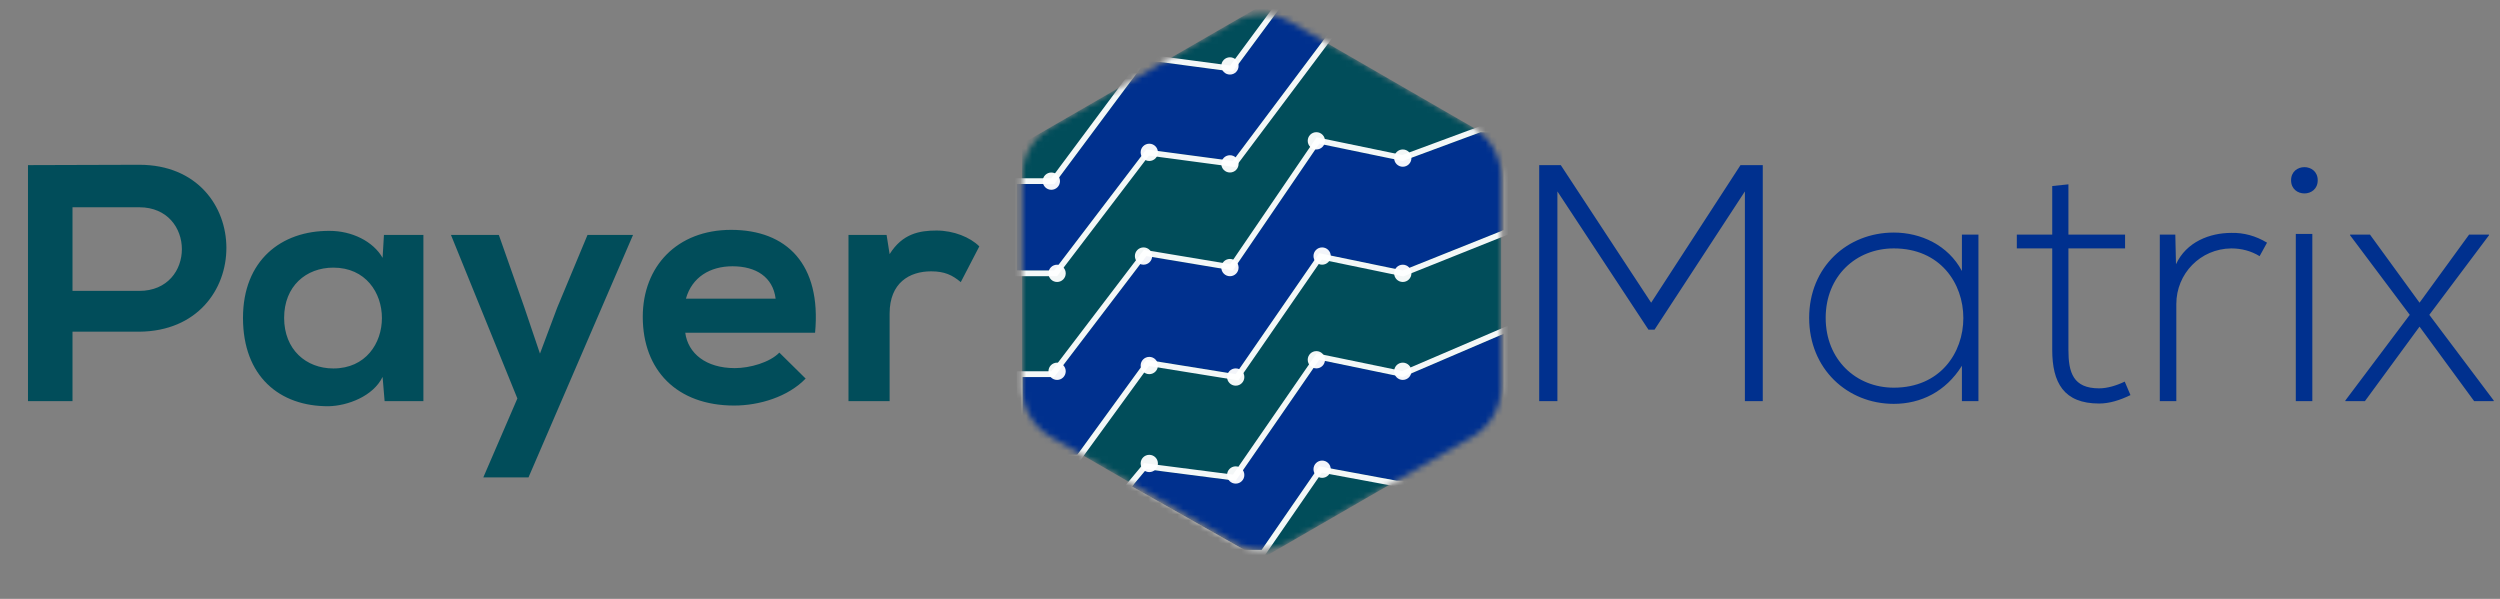
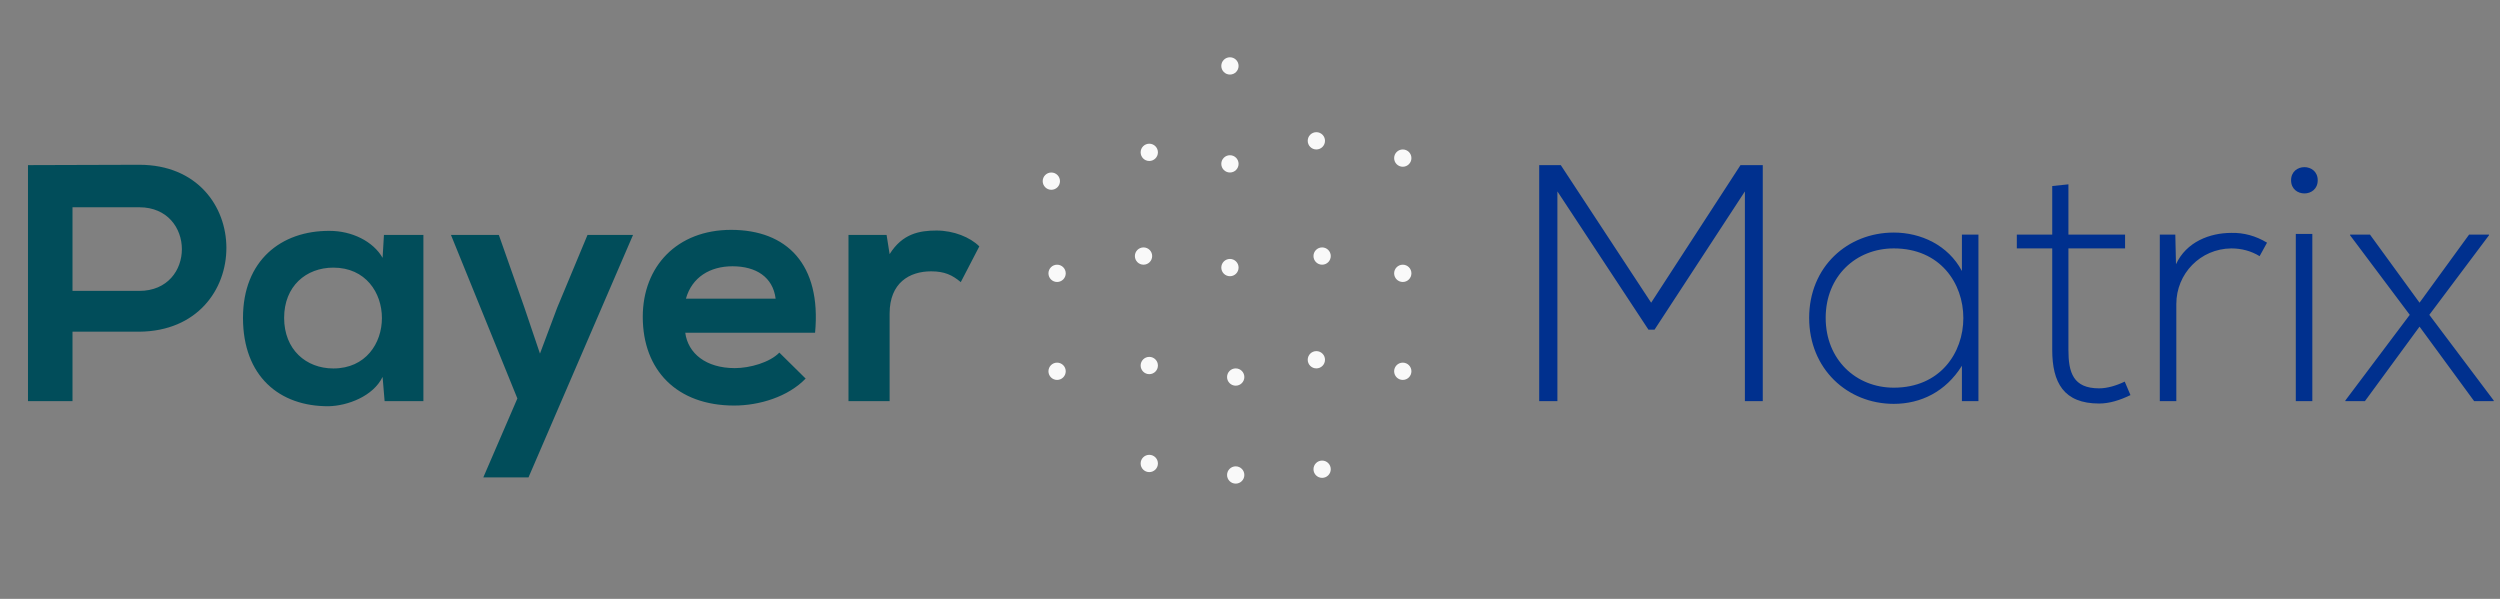
<svg xmlns="http://www.w3.org/2000/svg" width="430" height="103" viewBox="0 0 430 103" fill="none">
  <rect x="0" y="0" width="430" height="103" fill="#808080" stroke="none" />
  <path d="M12.47 35.65H23.954C33.698 35.65 33.756 50.034 23.954 50.034H12.47V35.65ZM23.954 57.052C43.964 56.878 43.906 28.342 23.954 28.342C17.632 28.342 11.136 28.4 4.814 28.4V69H12.47V57.052H23.954ZM65.806 44.35C64.182 41.508 60.528 39.71 56.7 39.71C48.348 39.652 41.794 44.814 41.794 54.674C41.794 64.708 48.058 69.928 56.526 69.87C59.716 69.812 64.182 68.188 65.806 64.824L66.154 69H72.824V40.406H66.038L65.806 44.35ZM57.338 46.032C68.474 46.032 68.474 63.374 57.338 63.374C52.64 63.374 48.87 60.126 48.87 54.674C48.87 49.222 52.64 46.032 57.338 46.032ZM101.053 40.406L95.833 52.934L92.875 60.822L90.149 52.76L85.799 40.406H77.563L88.989 68.536L83.131 82.108H90.903L108.883 40.406H101.053ZM140.194 57.226C141.296 45.452 135.322 39.536 125.752 39.536C116.472 39.536 110.556 45.8 110.556 54.5C110.556 63.664 116.414 69.754 126.274 69.754C130.624 69.754 135.554 68.246 138.57 65.114L134.046 60.648C132.422 62.33 129 63.316 126.39 63.316C121.402 63.316 118.328 60.764 117.864 57.226H140.194ZM117.98 51.368C119.024 47.656 122.156 45.8 125.984 45.8C130.044 45.8 132.944 47.656 133.408 51.368H117.98ZM145.939 40.406V69H153.015V53.92C153.015 48.642 156.437 46.67 160.149 46.67C162.469 46.67 163.803 47.308 165.253 48.526L168.443 42.378C166.877 40.812 164.035 39.652 161.077 39.652C158.177 39.652 155.219 40.174 153.015 43.712L152.493 40.406H145.939Z" fill="#014D5A" />
  <path d="M300.122 69H303.196V28.4H299.368L283.998 52.064L268.454 28.4C266.946 28.4 266.25 28.4 264.742 28.4V69H267.874V32.924L283.534 56.704H284.578L300.122 32.924V69ZM337.449 40.348V46.612C335.071 42.146 330.373 40 325.733 40C317.729 40 311.175 45.916 311.175 54.674C311.175 63.432 317.729 69.464 325.733 69.464C330.373 69.464 334.665 67.376 337.449 62.91V69H340.291C340.291 59.43 340.291 49.918 340.291 40.348H337.449ZM325.733 42.726C341.683 42.726 341.683 66.68 325.733 66.68C319.237 66.68 314.017 61.866 314.017 54.674C314.017 47.482 319.237 42.726 325.733 42.726ZM352.984 31.996V40.348H346.894V42.726H352.984V60.184C352.984 65.81 354.956 69.406 361.046 69.406C362.844 69.406 364.642 68.826 366.44 67.956L365.454 65.636C364.004 66.332 362.438 66.796 361.046 66.796C356.58 66.796 355.768 64.07 355.768 60.184V42.726H365.512V40.348H355.768V31.706L352.984 31.996ZM371.485 40.348V69H374.327V52.296C374.327 47.076 378.445 42.784 383.781 42.726C385.463 42.726 387.145 43.132 388.653 44.06L389.929 41.74C388.015 40.58 385.927 40 383.781 40.058C380.127 40.058 376.067 41.566 374.269 45.452L374.153 40.348H371.485ZM397.72 40.232V69H394.878V40.232H397.72ZM394.066 31.01C394.066 34.026 398.648 34.026 398.648 31.01C398.648 27.994 394.066 27.994 394.066 31.01ZM407.634 40.348H404.212V40.464L414.478 54.152L403.4 68.884V69H406.764L416.16 56.182L425.556 69H428.92V68.884L417.842 54.152L428.108 40.464V40.348H424.686L416.16 52.064L407.634 40.348Z" fill="#00308E" />
  <mask id="mask0_294_1758" style="mask-type:alpha" maskUnits="userSpaceOnUse" x="175" y="2" width="84" height="93">
-     <path d="M212.045 3.794C215.111 2.024 218.889 2.024 221.955 3.794L253.239 21.856C256.305 23.626 258.194 26.898 258.194 30.438V66.562C258.194 70.102 256.305 73.374 253.239 75.144L221.955 93.206C218.889 94.976 215.111 94.976 212.045 93.206L180.761 75.144C177.695 73.374 175.806 70.102 175.806 66.562V30.438C175.806 26.898 177.695 23.626 180.761 21.856L212.045 3.794Z" fill="#E93A3A" />
-   </mask>
+     </mask>
  <g mask="url(#mask0_294_1758)">
    <path d="M217 0.934L258.194 24.717V72.283L217 96.066L175.806 72.283V24.717L217 0.934Z" fill="#014D5A" />
    <path d="M181.325 31.654H174.884V46.518H181.325L197.181 25.708L212.045 27.69L228.396 5.888L220.468 0.934L212.045 12.33L197.181 10.348L181.325 31.654Z" fill="#00308E" />
    <path d="M241.279 27.69L254.657 22.735H258.62V39.581L241.279 46.518L226.91 43.545L212.541 64.356L197.181 61.878L185.289 78.229H175.875V64.851H181.325L197.181 44.041L212.045 46.518L226.91 24.717L241.279 27.69Z" fill="#00308E" />
    <path d="M174.884 31.158H174.388V31.654V46.518V47.014H174.884H181.325H181.57L181.719 46.818L197.4 26.237L211.98 28.181L212.267 28.219L212.441 27.987L228.792 6.186L229.116 5.754L228.659 5.468L220.731 0.513L220.342 0.271L220.07 0.639L211.821 11.8L197.246 9.857L196.957 9.818L196.783 10.052L181.076 31.158H174.884ZM254.657 22.239H254.568L254.485 22.27L241.24 27.176L227.01 24.232L226.686 24.165L226.5 24.438L211.814 45.977L197.262 43.552L196.967 43.503L196.786 43.74L181.08 64.356H175.875H175.379V64.851V78.229V78.725H175.875H185.289H185.541L185.69 78.52L197.402 62.416L212.462 64.845L212.77 64.894L212.948 64.637L227.131 44.097L241.178 47.003L241.324 47.033L241.463 46.978L258.805 40.041L259.116 39.917V39.581V22.735V22.239H258.62H254.657Z" stroke="white" stroke-opacity="0.95" stroke-width="0.991" />
    <path d="M197.181 80.706L194.703 83.679L214.027 94.58H217L226.91 80.211L240.288 82.688H258.62V57.419L241.279 64.851L226.91 61.878L212.541 82.688L197.181 80.706Z" fill="#00308E" />
    <path d="M194.322 83.362L193.942 83.819L194.46 84.111L213.784 95.011L213.897 95.075H214.027H217H217.26L217.408 94.861L227.135 80.757L240.197 83.176L240.242 83.184H240.288H258.62H259.116V82.688V57.419V56.667L258.425 56.963L241.226 64.334L227.01 61.393L226.688 61.326L226.502 61.596L212.304 82.158L197.244 80.215L196.974 80.18L196.8 80.389L194.322 83.362Z" stroke="white" stroke-opacity="0.95" stroke-width="0.991" />
  </g>
  <circle cx="181.82" cy="47.014" r="1.486" fill="white" fill-opacity="0.95" />
  <circle cx="197.676" cy="26.203" r="1.486" fill="white" fill-opacity="0.95" />
  <circle cx="211.55" cy="28.185" r="1.486" fill="white" fill-opacity="0.95" />
  <circle cx="211.55" cy="11.339" r="1.486" fill="white" fill-opacity="0.95" />
  <circle cx="180.83" cy="31.158" r="1.486" fill="white" fill-opacity="0.95" />
  <circle cx="226.414" cy="24.221" r="1.486" fill="white" fill-opacity="0.95" />
  <circle cx="241.278" cy="27.194" r="1.486" fill="white" fill-opacity="0.95" />
  <circle cx="211.55" cy="46.023" r="1.486" fill="white" fill-opacity="0.95" />
  <circle cx="196.686" cy="44.041" r="1.486" fill="white" fill-opacity="0.95" />
  <circle cx="181.82" cy="63.86" r="1.486" fill="white" fill-opacity="0.95" />
  <circle cx="197.676" cy="62.869" r="1.486" fill="white" fill-opacity="0.95" />
  <circle cx="212.541" cy="64.851" r="1.486" fill="white" fill-opacity="0.95" />
  <circle cx="227.405" cy="44.041" r="1.486" fill="white" fill-opacity="0.95" />
  <circle cx="241.278" cy="47.014" r="1.486" fill="white" fill-opacity="0.95" />
  <circle cx="241.278" cy="63.86" r="1.486" fill="white" fill-opacity="0.95" />
  <circle cx="226.414" cy="61.878" r="1.486" fill="white" fill-opacity="0.95" />
  <circle cx="212.541" cy="81.697" r="1.486" fill="white" fill-opacity="0.95" />
  <circle cx="197.676" cy="79.716" r="1.486" fill="white" fill-opacity="0.95" />
  <circle cx="227.405" cy="80.706" r="1.486" fill="white" fill-opacity="0.95" />
</svg>